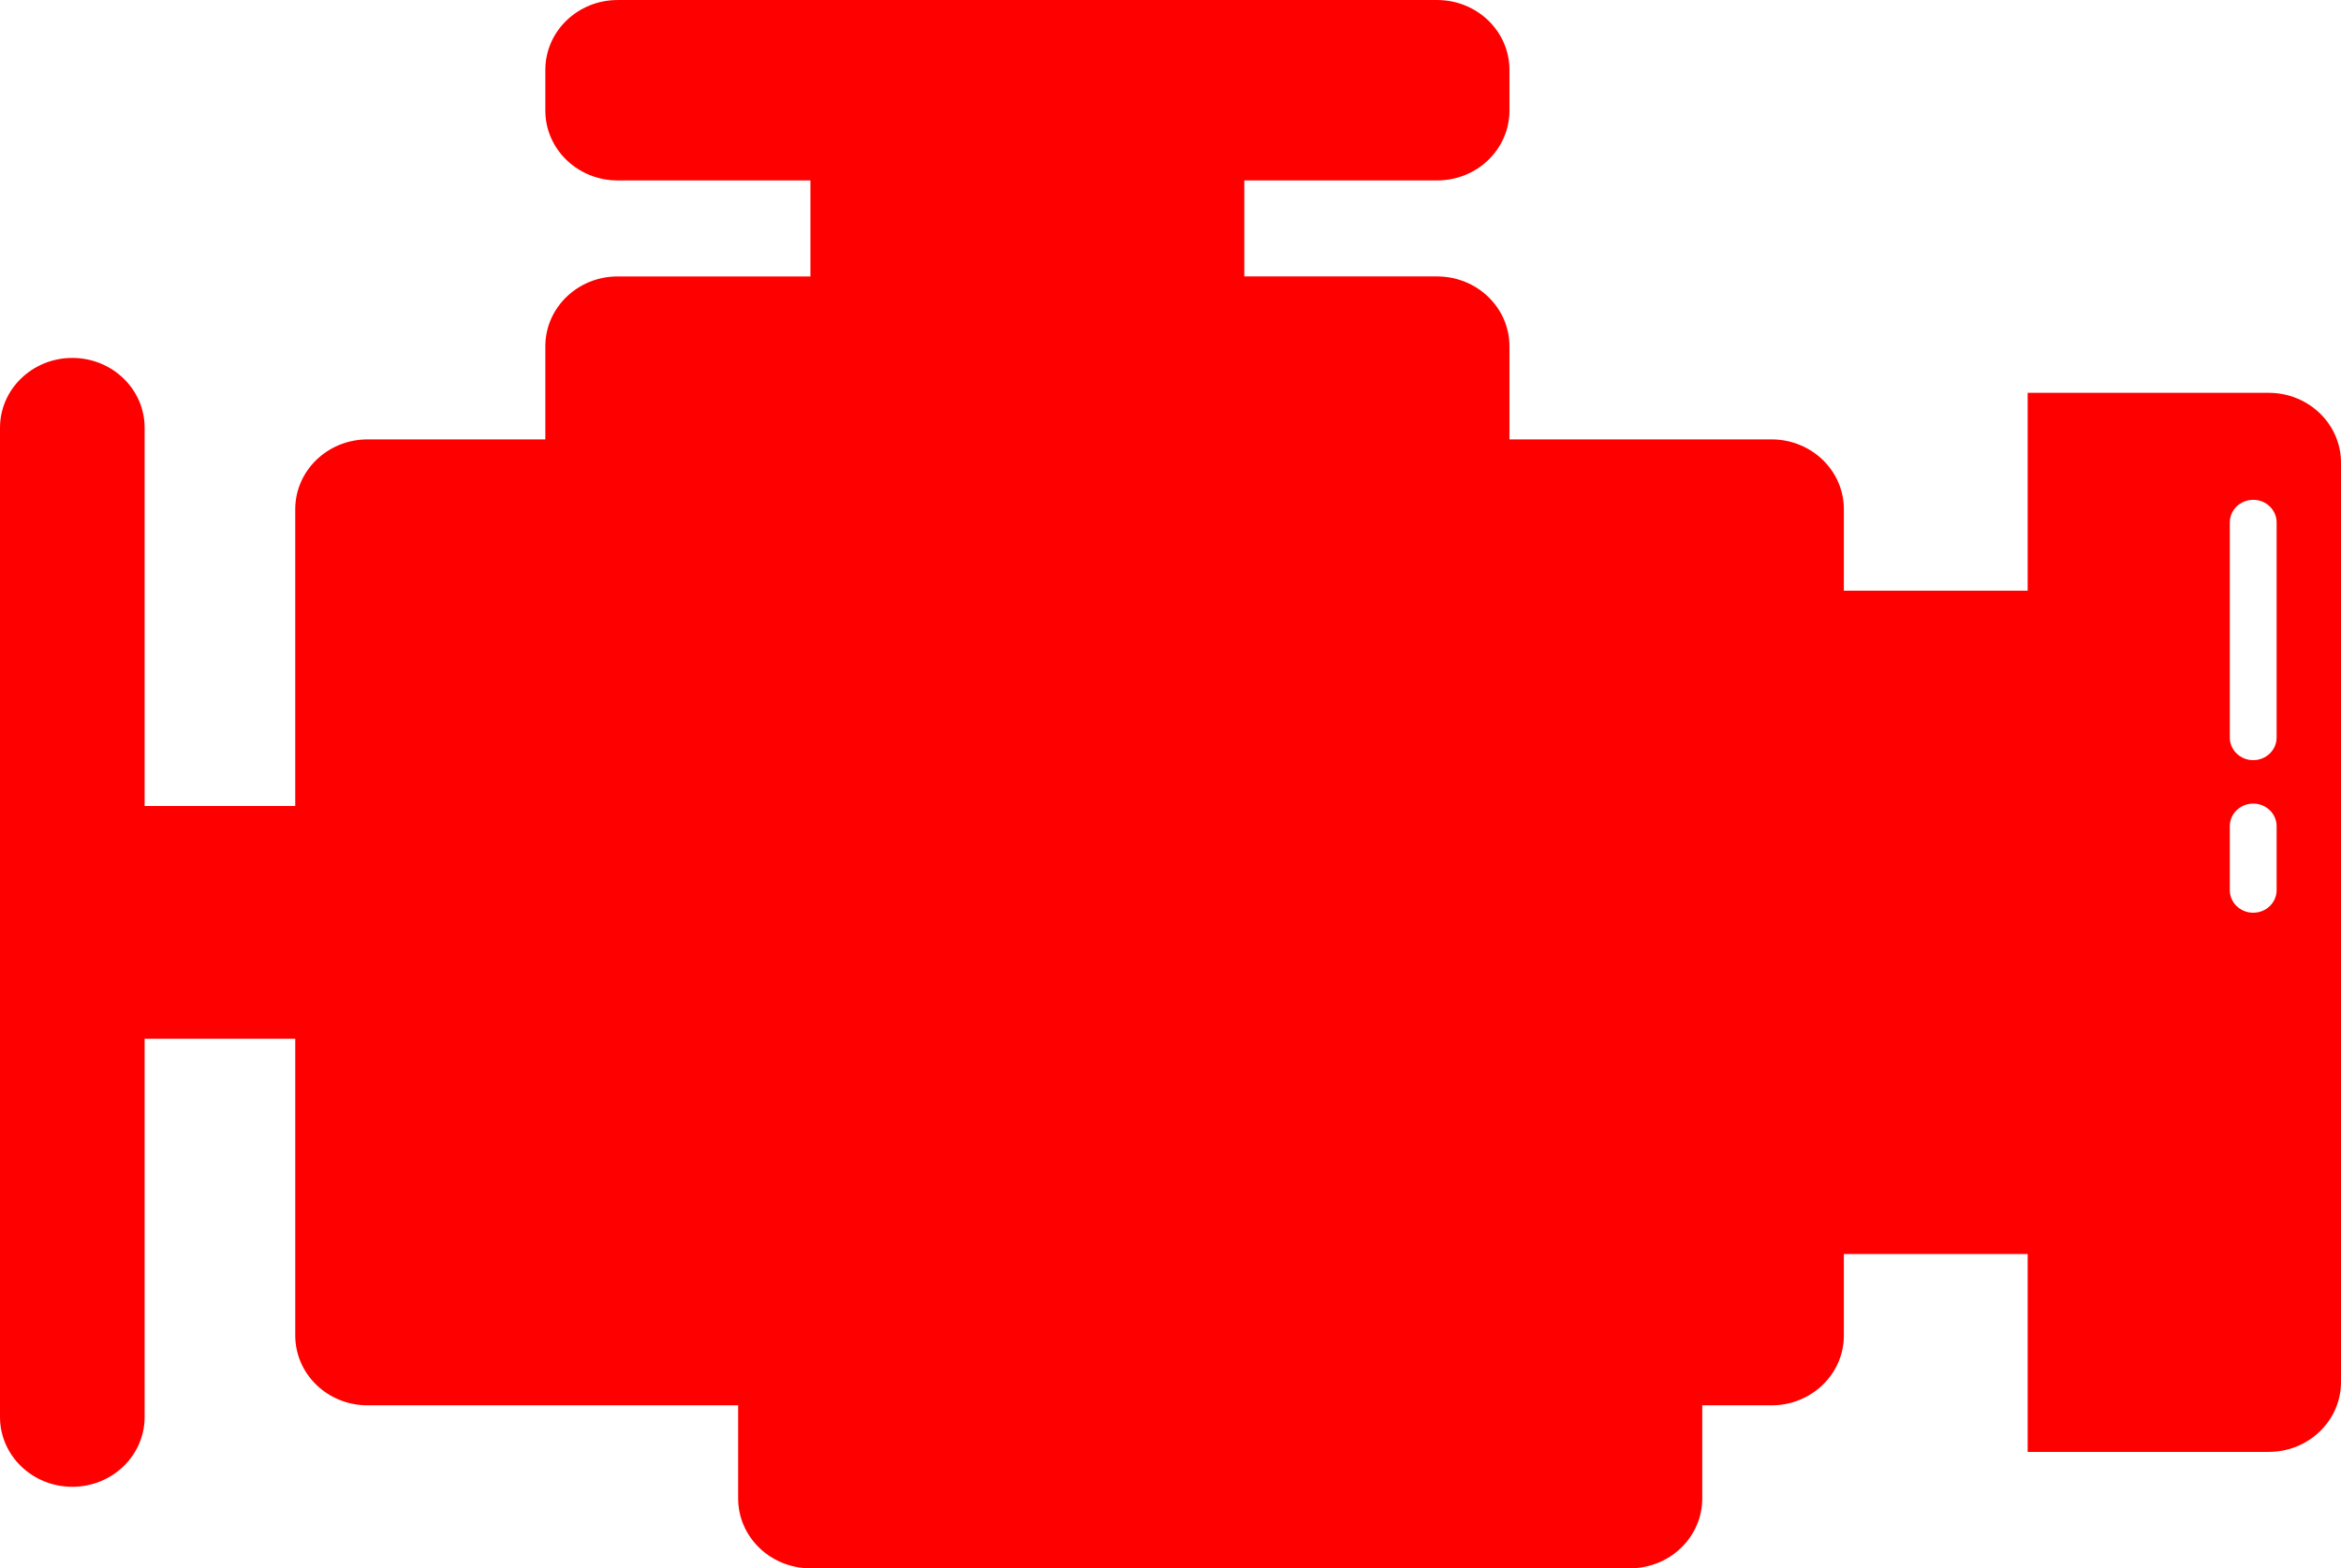
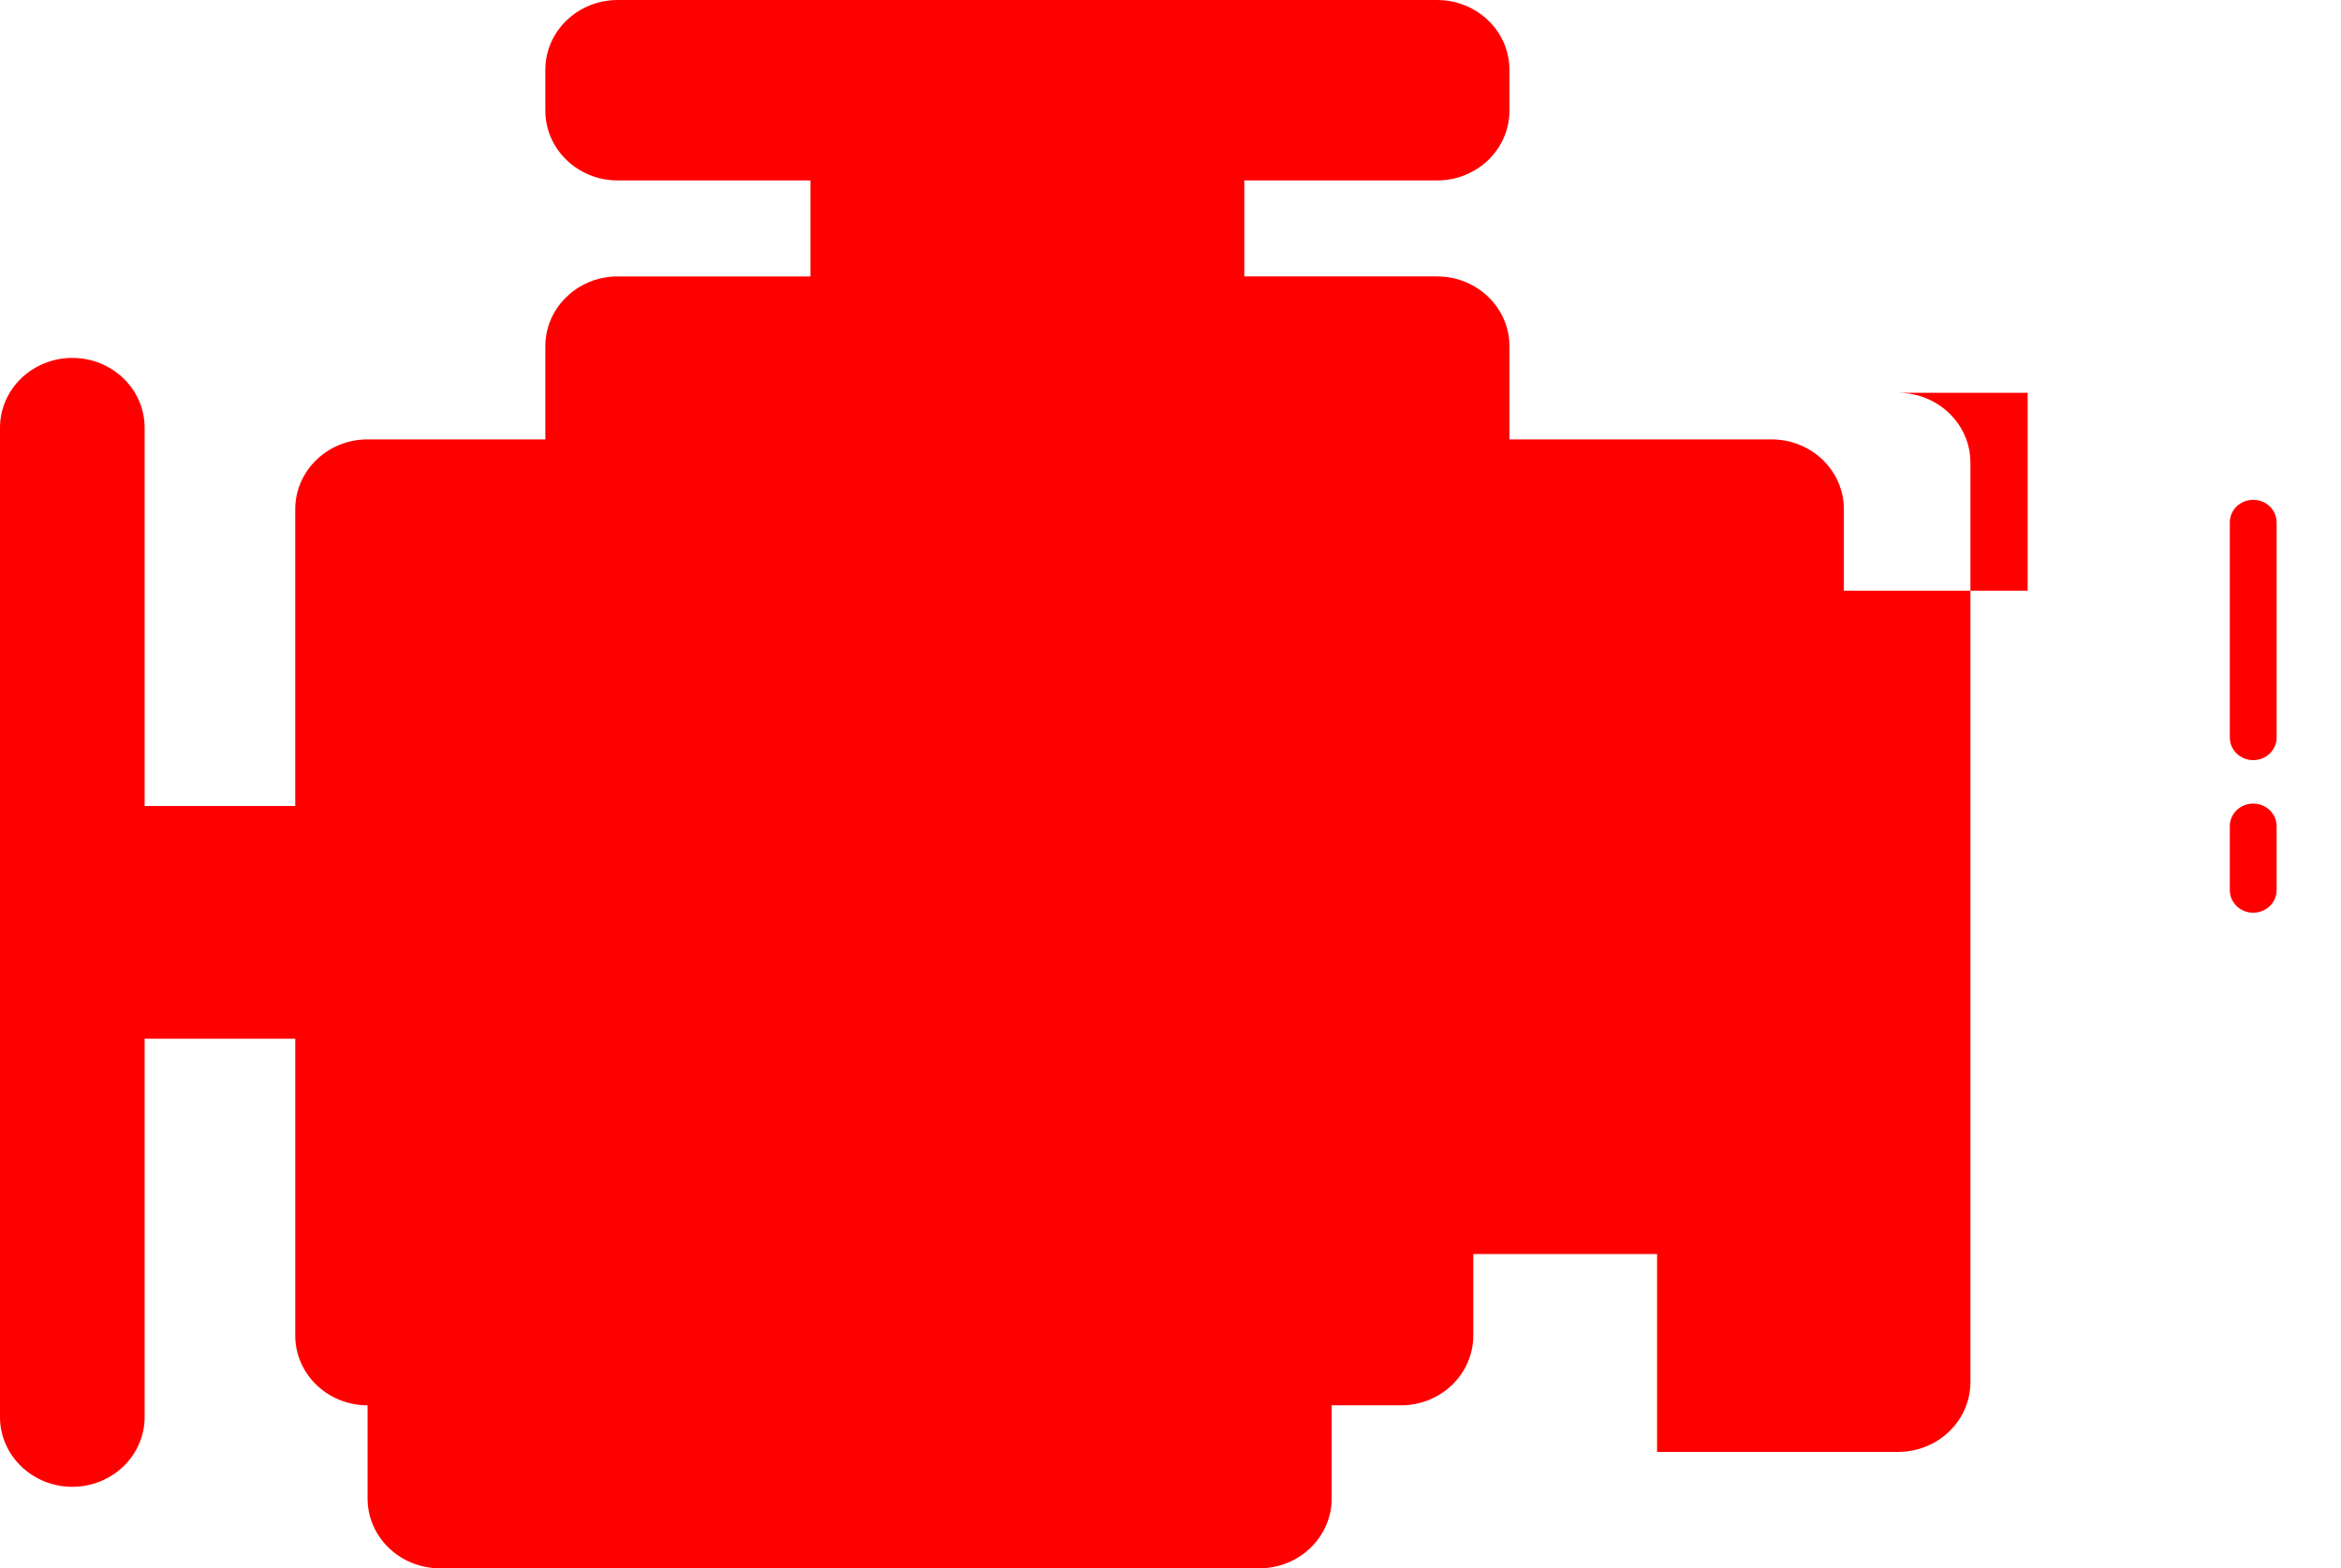
<svg xmlns="http://www.w3.org/2000/svg" width="100" height="67">
-   <path fill="#F00" fill-rule="evenodd" d="M96.911 16.785H86.615v8.454h-7.851v-3.481c0-1.648-1.383-2.983-3.088-2.983H64.479v-3.979c0-1.648-1.383-2.984-3.089-2.984h-8.237V7.71h8.237c1.706 0 3.089-1.336 3.089-2.984V2.985c0-1.648-1.383-2.984-3.089-2.984H26.383c-1.706 0-3.088 1.336-3.088 2.984v1.741c0 1.648 1.382 2.984 3.088 2.984h8.237v4.102h-8.237c-1.706 0-3.088 1.336-3.088 2.984v3.979h-7.594c-1.706 0-3.089 1.335-3.089 2.983v12.681H6.178V18.277c0-1.648-1.383-2.983-3.089-2.983S0 16.629 0 18.277v42.27c0 1.648 1.383 2.983 3.089 2.983s3.089-1.335 3.089-2.983V44.385h6.434v12.681c0 1.648 1.383 2.983 3.089 2.983h15.83v3.979c0 1.648 1.383 2.984 3.089 2.984h35.007c1.706 0 3.088-1.336 3.088-2.984v-3.979h2.961c1.705 0 3.088-1.335 3.088-2.983v-3.481h7.851v8.454h10.296c1.706 0 3.089-1.336 3.089-2.984V19.769c0-1.648-1.383-2.984-3.089-2.984zm.339 21.25c0 .534-.447.965-1 .965-.553 0-1-.431-1-.965v-2.732c0-.534.447-.966 1-.966.553 0 1 .432 1 .966v2.732zm0-6.521c0 .534-.447.967-1 .967-.553 0-1-.433-1-.967v-9.191c0-.534.447-.966 1-.966.553 0 1 .432 1 .966v9.191z" />
+   <path fill="#F00" fill-rule="evenodd" d="M96.911 16.785H86.615v8.454h-7.851v-3.481c0-1.648-1.383-2.983-3.088-2.983H64.479v-3.979c0-1.648-1.383-2.984-3.089-2.984h-8.237V7.71h8.237c1.706 0 3.089-1.336 3.089-2.984V2.985c0-1.648-1.383-2.984-3.089-2.984H26.383c-1.706 0-3.088 1.336-3.088 2.984v1.741c0 1.648 1.382 2.984 3.088 2.984h8.237v4.102h-8.237c-1.706 0-3.088 1.336-3.088 2.984v3.979h-7.594c-1.706 0-3.089 1.335-3.089 2.983v12.681H6.178V18.277c0-1.648-1.383-2.983-3.089-2.983S0 16.629 0 18.277v42.27c0 1.648 1.383 2.983 3.089 2.983s3.089-1.335 3.089-2.983V44.385h6.434v12.681c0 1.648 1.383 2.983 3.089 2.983v3.979c0 1.648 1.383 2.984 3.089 2.984h35.007c1.706 0 3.088-1.336 3.088-2.984v-3.979h2.961c1.705 0 3.088-1.335 3.088-2.983v-3.481h7.851v8.454h10.296c1.706 0 3.089-1.336 3.089-2.984V19.769c0-1.648-1.383-2.984-3.089-2.984zm.339 21.25c0 .534-.447.965-1 .965-.553 0-1-.431-1-.965v-2.732c0-.534.447-.966 1-.966.553 0 1 .432 1 .966v2.732zm0-6.521c0 .534-.447.967-1 .967-.553 0-1-.433-1-.967v-9.191c0-.534.447-.966 1-.966.553 0 1 .432 1 .966v9.191z" />
</svg>